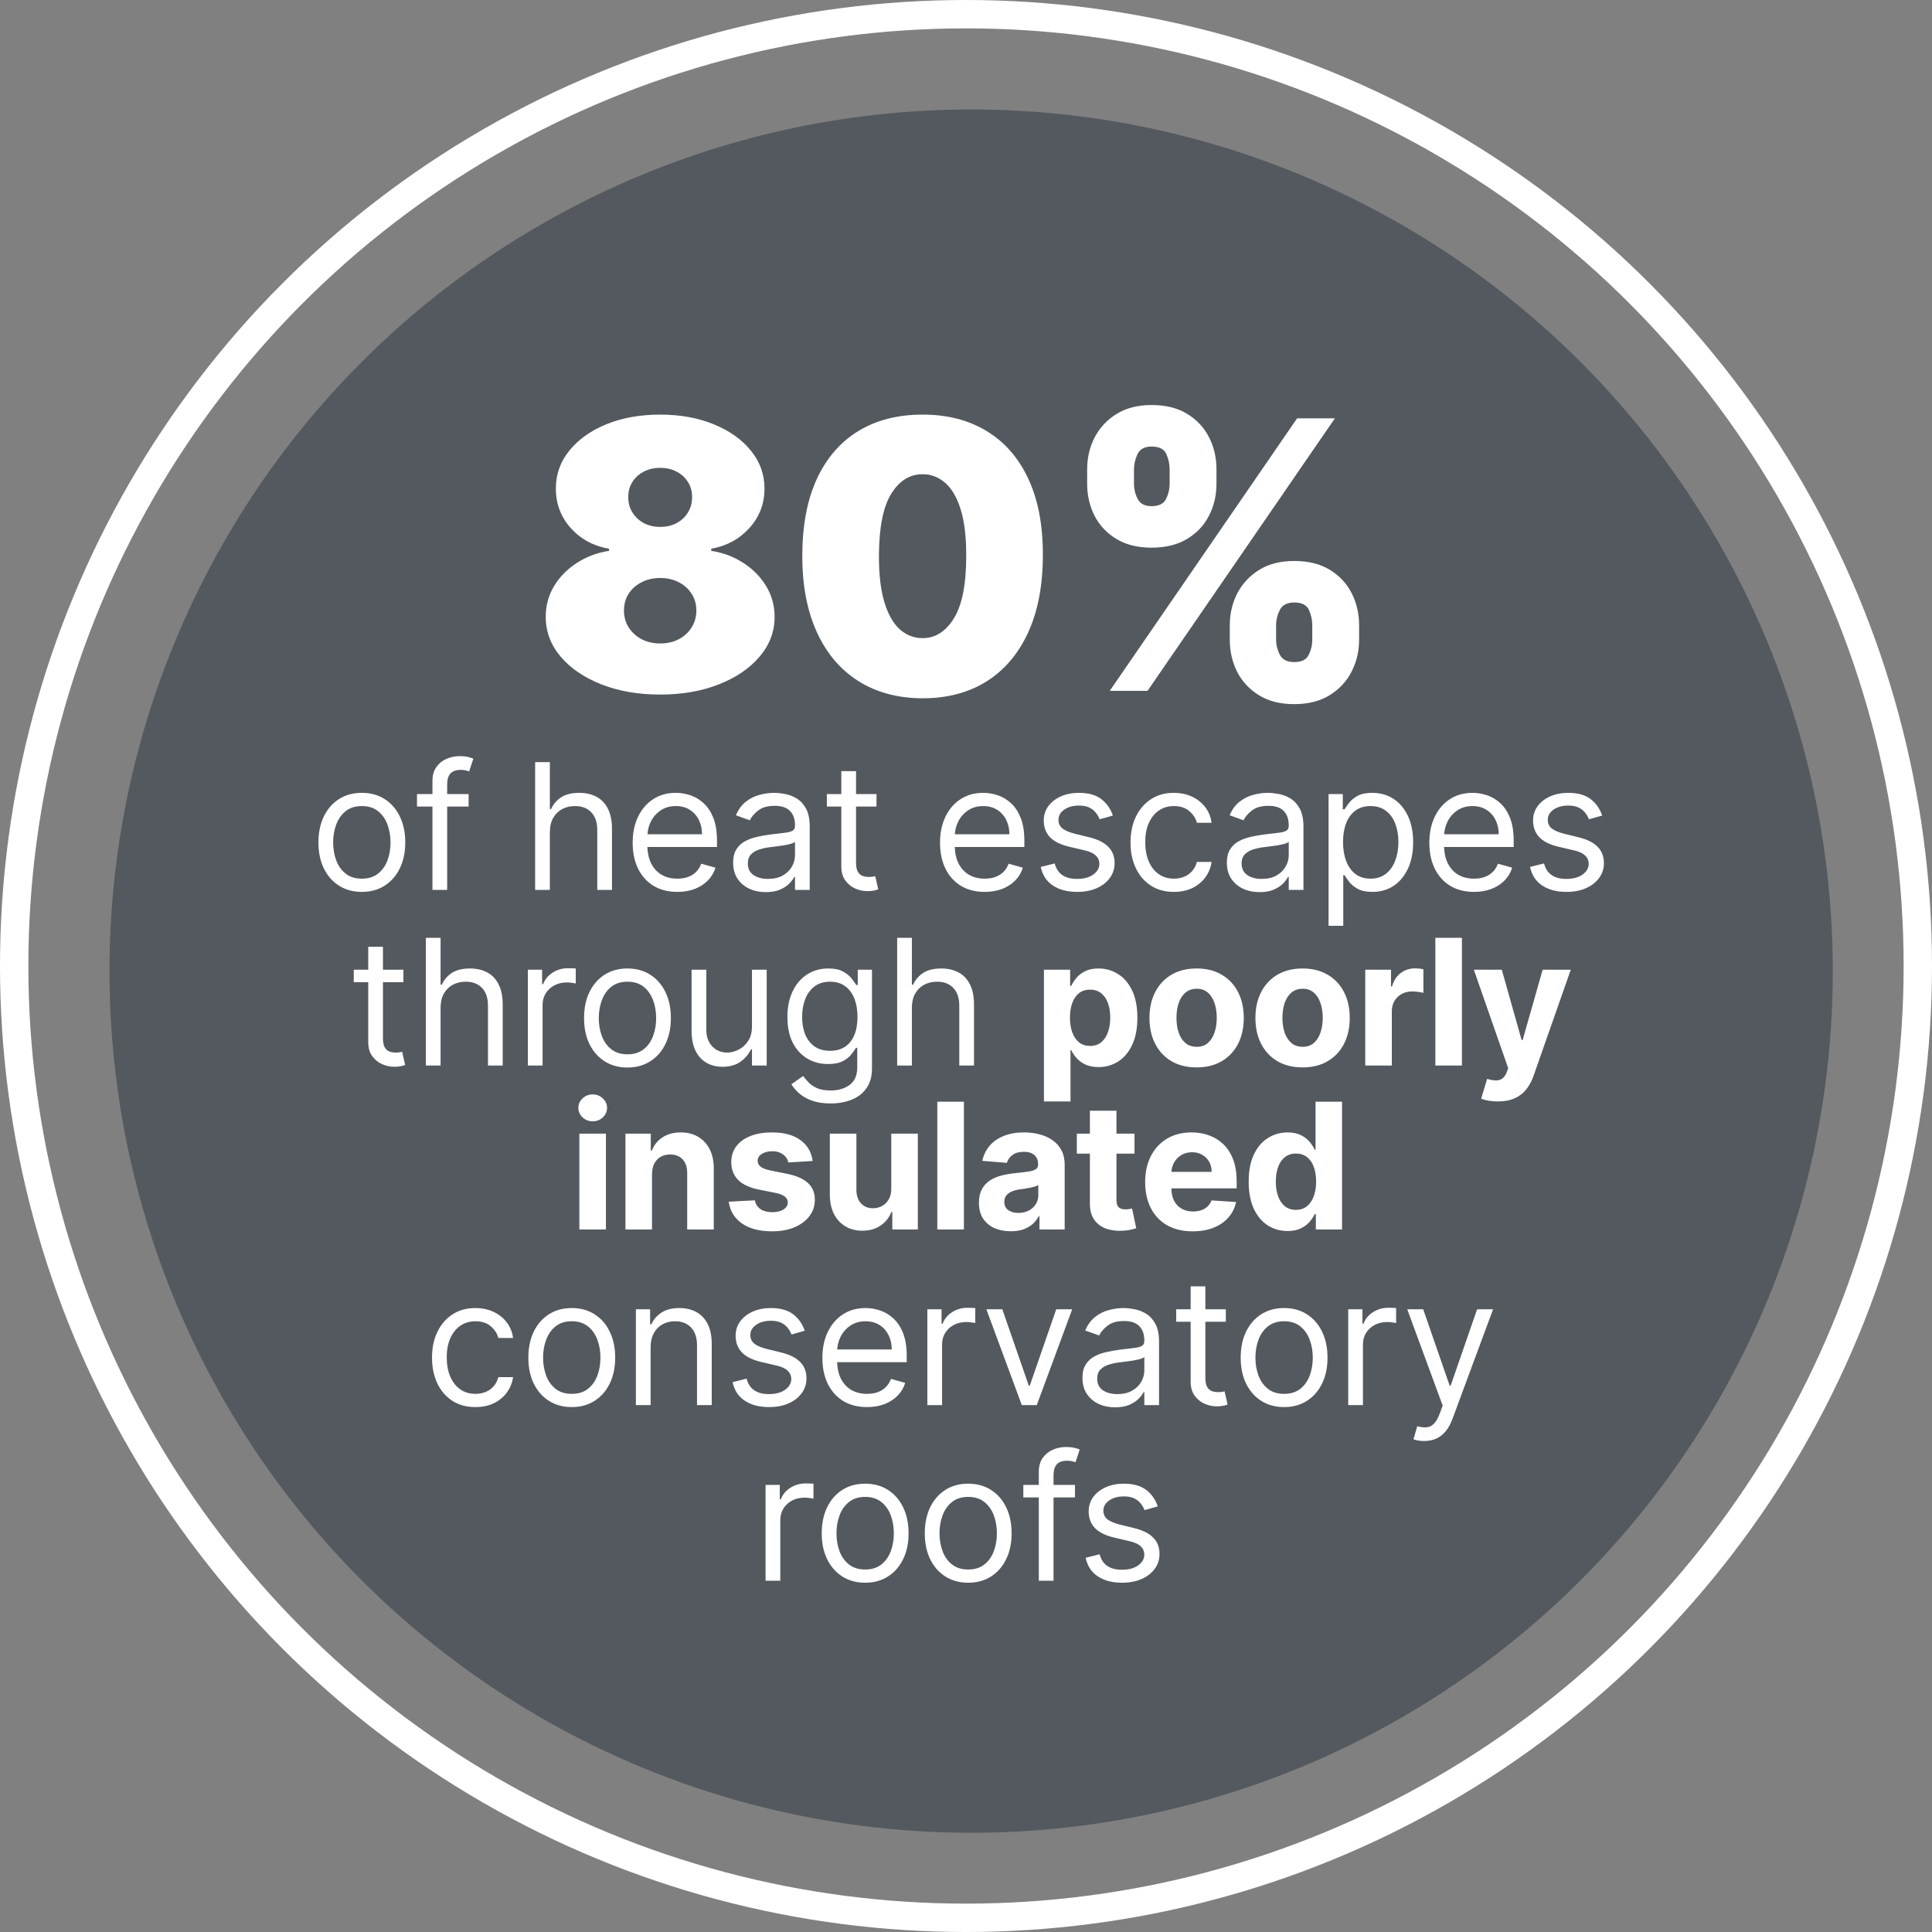
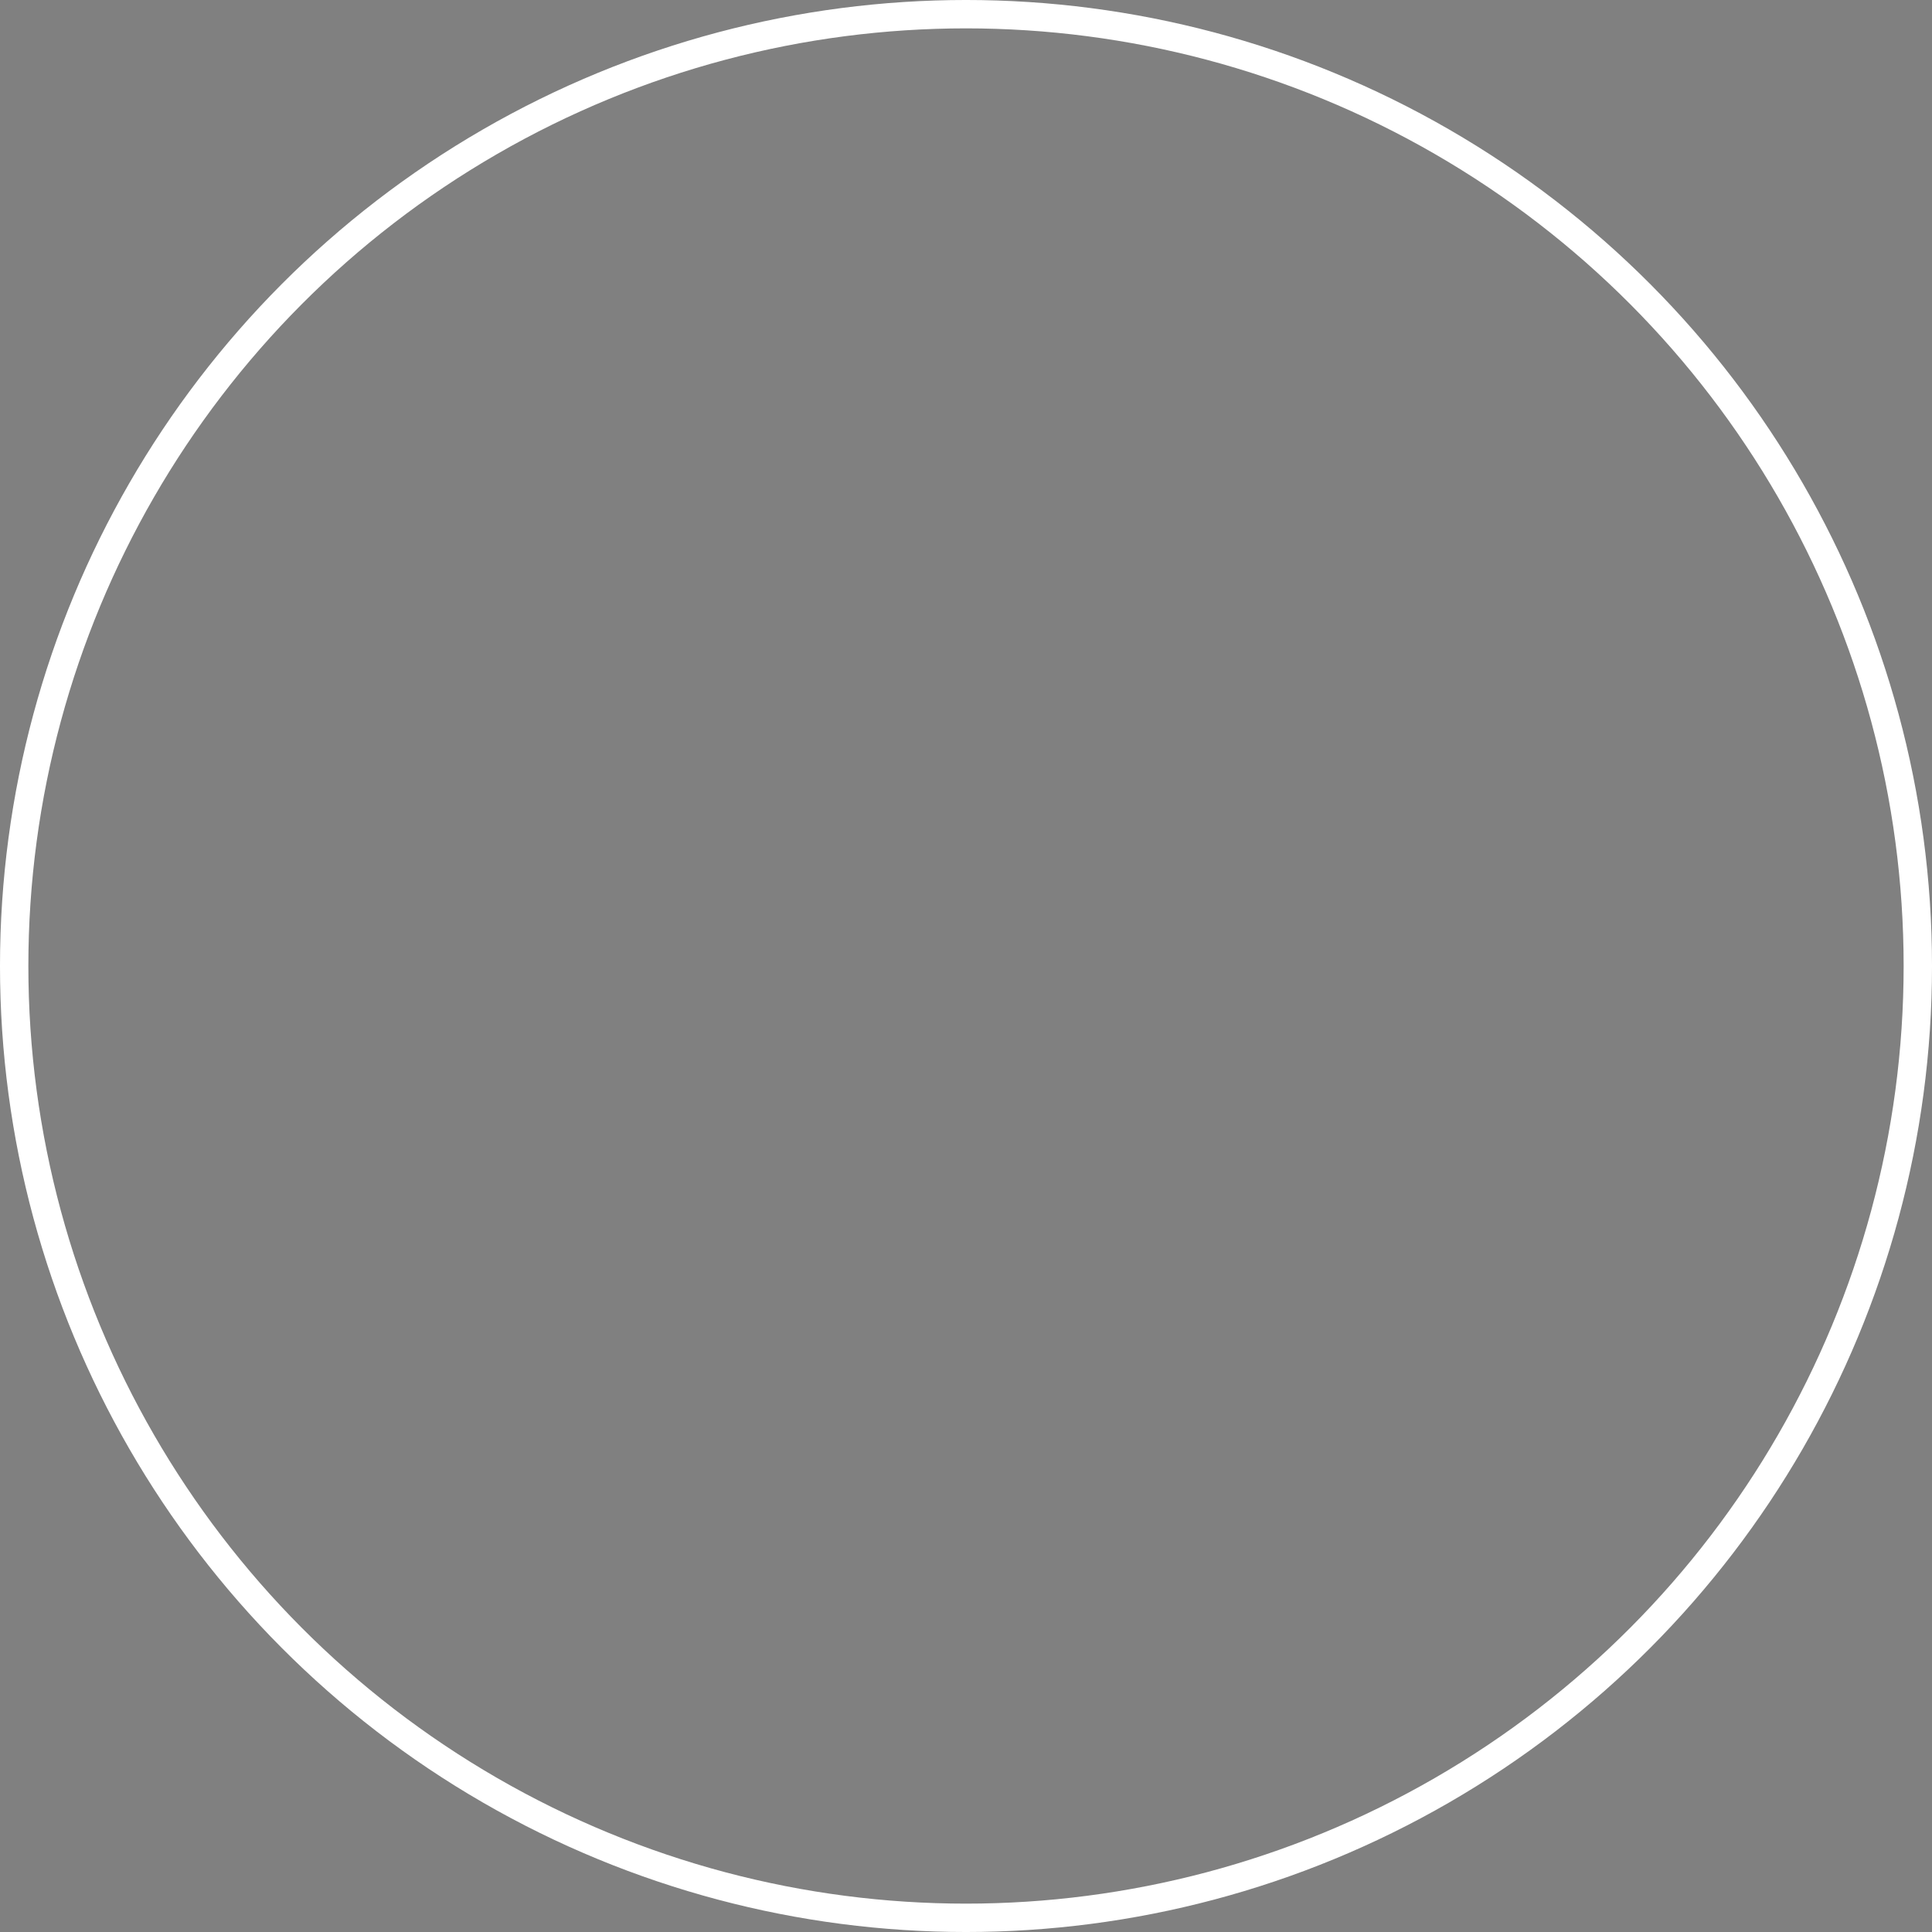
<svg xmlns="http://www.w3.org/2000/svg" width="165" height="165" viewBox="0 0 165 165" fill="none">
  <rect x="0" y="0" width="165" height="165" fill="#808080" stroke="none" />
-   <circle cx="82.939" cy="82.938" r="73.589" fill="#54595F" />
  <circle cx="82.5" cy="82.5" r="81.289" stroke="white" stroke-width="2.423" />
-   <path d="M30.903 76.171C30.164 76.171 29.516 75.995 28.958 75.643C28.404 75.291 27.971 74.8 27.659 74.168C27.35 73.535 27.195 72.797 27.195 71.952C27.195 71.099 27.35 70.356 27.659 69.72C27.971 69.084 28.404 68.591 28.958 68.239C29.516 67.887 30.164 67.712 30.903 67.712C31.641 67.712 32.288 67.887 32.842 68.239C33.399 68.591 33.832 69.084 34.141 69.72C34.454 70.356 34.61 71.099 34.61 71.952C34.61 72.797 34.454 73.535 34.141 74.168C33.832 74.8 33.399 75.291 32.842 75.643C32.288 75.995 31.641 76.171 30.903 76.171ZM30.903 75.041C31.464 75.041 31.925 74.897 32.288 74.61C32.65 74.322 32.918 73.944 33.092 73.475C33.266 73.006 33.353 72.499 33.353 71.952C33.353 71.405 33.266 70.895 33.092 70.423C32.918 69.951 32.65 69.569 32.288 69.278C31.925 68.987 31.464 68.841 30.903 68.841C30.342 68.841 29.88 68.987 29.518 69.278C29.155 69.569 28.887 69.951 28.713 70.423C28.539 70.895 28.452 71.405 28.452 71.952C28.452 72.499 28.539 73.006 28.713 73.475C28.887 73.944 29.155 74.322 29.518 74.61C29.88 74.897 30.342 75.041 30.903 75.041ZM40.023 67.818V68.883H35.612V67.818H40.023ZM36.933 76V66.689C36.933 66.22 37.043 65.829 37.263 65.517C37.483 65.204 37.769 64.97 38.121 64.814C38.472 64.658 38.843 64.579 39.234 64.579C39.543 64.579 39.795 64.604 39.99 64.654C40.186 64.704 40.331 64.75 40.427 64.793L40.065 65.879C40.001 65.858 39.912 65.831 39.799 65.799C39.689 65.767 39.543 65.751 39.362 65.751C38.947 65.751 38.646 65.856 38.462 66.066C38.281 66.275 38.19 66.582 38.19 66.987V76H36.933ZM46.96 71.078V76H45.703V65.091H46.96V69.097H47.067C47.258 68.674 47.546 68.338 47.93 68.09C48.317 67.838 48.832 67.712 49.474 67.712C50.032 67.712 50.52 67.823 50.939 68.047C51.358 68.267 51.683 68.606 51.914 69.065C52.148 69.519 52.266 70.098 52.266 70.801V76H51.008V70.886C51.008 70.237 50.84 69.734 50.502 69.379C50.169 69.02 49.705 68.841 49.112 68.841C48.7 68.841 48.331 68.928 48.004 69.102C47.681 69.276 47.425 69.53 47.237 69.864C47.052 70.197 46.96 70.602 46.96 71.078ZM57.846 76.171C57.057 76.171 56.377 75.996 55.806 75.648C55.237 75.297 54.799 74.807 54.49 74.178C54.184 73.546 54.032 72.811 54.032 71.973C54.032 71.135 54.184 70.396 54.49 69.757C54.799 69.114 55.228 68.614 55.779 68.255C56.333 67.893 56.979 67.712 57.718 67.712C58.144 67.712 58.565 67.783 58.98 67.925C59.396 68.067 59.774 68.298 60.115 68.617C60.456 68.933 60.727 69.352 60.93 69.874C61.132 70.396 61.233 71.039 61.233 71.803V72.335H54.927V71.249H59.955C59.955 70.787 59.863 70.375 59.678 70.013C59.497 69.651 59.238 69.365 58.9 69.155C58.567 68.946 58.172 68.841 57.718 68.841C57.217 68.841 56.784 68.965 56.418 69.214C56.056 69.459 55.777 69.778 55.582 70.173C55.387 70.567 55.289 70.989 55.289 71.44V72.165C55.289 72.783 55.395 73.306 55.608 73.736C55.825 74.162 56.125 74.487 56.509 74.711C56.892 74.931 57.338 75.041 57.846 75.041C58.176 75.041 58.474 74.995 58.741 74.903C59.011 74.807 59.243 74.665 59.438 74.477C59.634 74.285 59.785 74.047 59.891 73.763L61.106 74.104C60.978 74.516 60.763 74.878 60.461 75.19C60.159 75.499 59.786 75.741 59.343 75.915C58.899 76.085 58.4 76.171 57.846 76.171ZM65.403 76.192C64.885 76.192 64.415 76.094 63.992 75.899C63.569 75.7 63.234 75.414 62.985 75.041C62.737 74.665 62.612 74.21 62.612 73.678C62.612 73.209 62.705 72.829 62.889 72.538C63.074 72.243 63.321 72.012 63.63 71.845C63.939 71.678 64.279 71.554 64.652 71.472C65.029 71.387 65.407 71.32 65.787 71.27C66.284 71.206 66.687 71.158 66.996 71.126C67.309 71.091 67.536 71.032 67.678 70.95C67.824 70.869 67.896 70.727 67.896 70.524V70.481C67.896 69.956 67.752 69.548 67.465 69.256C67.181 68.965 66.749 68.82 66.171 68.82C65.57 68.82 65.1 68.951 64.759 69.214C64.418 69.477 64.178 69.757 64.04 70.055L62.847 69.629C63.06 69.132 63.344 68.745 63.699 68.468C64.058 68.188 64.448 67.992 64.871 67.882C65.297 67.769 65.716 67.712 66.128 67.712C66.391 67.712 66.692 67.744 67.033 67.808C67.378 67.868 67.71 67.994 68.029 68.186C68.353 68.377 68.621 68.667 68.834 69.054C69.047 69.441 69.153 69.96 69.153 70.609V76H67.896V74.892H67.832C67.747 75.07 67.605 75.26 67.406 75.462C67.207 75.664 66.943 75.837 66.613 75.979C66.282 76.121 65.879 76.192 65.403 76.192ZM65.595 75.062C66.092 75.062 66.511 74.965 66.852 74.769C67.197 74.574 67.456 74.322 67.63 74.013C67.808 73.704 67.896 73.379 67.896 73.038V71.888C67.843 71.952 67.726 72.01 67.545 72.064C67.367 72.113 67.161 72.158 66.927 72.197C66.696 72.232 66.471 72.264 66.25 72.293C66.034 72.317 65.858 72.339 65.723 72.356C65.396 72.399 65.091 72.468 64.807 72.564C64.526 72.657 64.299 72.797 64.125 72.985C63.955 73.17 63.869 73.422 63.869 73.742C63.869 74.178 64.031 74.508 64.354 74.732C64.681 74.952 65.094 75.062 65.595 75.062ZM74.856 67.818V68.883H70.616V67.818H74.856ZM71.852 65.858H73.109V73.656C73.109 74.011 73.16 74.278 73.263 74.455C73.37 74.629 73.505 74.746 73.668 74.807C73.835 74.864 74.011 74.892 74.196 74.892C74.334 74.892 74.448 74.885 74.537 74.871C74.625 74.853 74.696 74.839 74.75 74.828L75.005 75.957C74.92 75.989 74.801 76.021 74.648 76.053C74.496 76.089 74.302 76.106 74.068 76.106C73.713 76.106 73.365 76.03 73.024 75.877C72.686 75.725 72.406 75.492 72.182 75.18C71.962 74.867 71.852 74.473 71.852 73.997V65.858ZM84.096 76.171C83.308 76.171 82.628 75.996 82.056 75.648C81.488 75.297 81.049 74.807 80.74 74.178C80.435 73.546 80.282 72.811 80.282 71.973C80.282 71.135 80.435 70.396 80.74 69.757C81.049 69.114 81.479 68.614 82.029 68.255C82.584 67.893 83.23 67.712 83.969 67.712C84.395 67.712 84.815 67.783 85.231 67.925C85.646 68.067 86.025 68.298 86.365 68.617C86.706 68.933 86.978 69.352 87.18 69.874C87.383 70.396 87.484 71.039 87.484 71.803V72.335H81.177V71.249H86.206C86.206 70.787 86.113 70.375 85.929 70.013C85.748 69.651 85.488 69.365 85.151 69.155C84.817 68.946 84.423 68.841 83.969 68.841C83.468 68.841 83.034 68.965 82.669 69.214C82.306 69.459 82.028 69.778 81.832 70.173C81.637 70.567 81.54 70.989 81.54 71.44V72.165C81.54 72.783 81.646 73.306 81.859 73.736C82.076 74.162 82.376 74.487 82.759 74.711C83.143 74.931 83.588 75.041 84.096 75.041C84.427 75.041 84.725 74.995 84.991 74.903C85.261 74.807 85.494 74.665 85.689 74.477C85.884 74.285 86.035 74.047 86.142 73.763L87.356 74.104C87.228 74.516 87.014 74.878 86.712 75.19C86.41 75.499 86.037 75.741 85.593 75.915C85.149 76.085 84.65 76.171 84.096 76.171ZM95.042 69.651L93.913 69.97C93.841 69.782 93.737 69.599 93.598 69.421C93.463 69.24 93.279 69.091 93.044 68.974C92.81 68.857 92.51 68.798 92.144 68.798C91.643 68.798 91.226 68.914 90.892 69.144C90.562 69.372 90.397 69.661 90.397 70.013C90.397 70.325 90.511 70.572 90.738 70.753C90.965 70.934 91.32 71.085 91.803 71.206L93.018 71.504C93.749 71.682 94.294 71.954 94.653 72.319C95.012 72.681 95.191 73.148 95.191 73.72C95.191 74.189 95.056 74.608 94.786 74.977C94.52 75.347 94.147 75.638 93.668 75.851C93.188 76.064 92.631 76.171 91.995 76.171C91.16 76.171 90.47 75.989 89.923 75.627C89.376 75.265 89.03 74.736 88.884 74.04L90.077 73.742C90.191 74.182 90.406 74.512 90.722 74.732C91.041 74.952 91.459 75.062 91.974 75.062C92.56 75.062 93.025 74.938 93.369 74.69C93.717 74.438 93.891 74.136 93.891 73.784C93.891 73.5 93.792 73.262 93.593 73.07C93.394 72.875 93.089 72.729 92.677 72.633L91.313 72.314C90.564 72.136 90.013 71.861 89.662 71.488C89.314 71.112 89.14 70.641 89.14 70.077C89.14 69.615 89.269 69.207 89.529 68.852C89.791 68.496 90.148 68.218 90.599 68.015C91.054 67.813 91.569 67.712 92.144 67.712C92.954 67.712 93.589 67.889 94.051 68.244C94.516 68.599 94.847 69.068 95.042 69.651ZM100.257 76.171C99.49 76.171 98.83 75.989 98.276 75.627C97.722 75.265 97.296 74.766 96.997 74.13C96.699 73.495 96.55 72.769 96.55 71.952C96.55 71.121 96.703 70.387 97.008 69.752C97.317 69.113 97.746 68.614 98.297 68.255C98.851 67.893 99.497 67.712 100.236 67.712C100.811 67.712 101.33 67.818 101.791 68.031C102.253 68.244 102.631 68.543 102.926 68.926C103.221 69.31 103.403 69.757 103.474 70.269H102.217C102.121 69.896 101.908 69.565 101.578 69.278C101.251 68.987 100.811 68.841 100.257 68.841C99.767 68.841 99.337 68.969 98.968 69.224C98.602 69.477 98.317 69.834 98.111 70.295C97.908 70.753 97.807 71.291 97.807 71.909C97.807 72.541 97.906 73.092 98.105 73.56C98.308 74.029 98.592 74.393 98.957 74.652C99.327 74.912 99.76 75.041 100.257 75.041C100.584 75.041 100.88 74.984 101.147 74.871C101.413 74.757 101.639 74.594 101.823 74.381C102.008 74.168 102.139 73.912 102.217 73.614H103.474C103.403 74.097 103.228 74.532 102.947 74.919C102.67 75.302 102.303 75.608 101.845 75.835C101.39 76.059 100.861 76.171 100.257 76.171ZM107.57 76.192C107.051 76.192 106.581 76.094 106.158 75.899C105.736 75.7 105.4 75.414 105.152 75.041C104.903 74.665 104.779 74.21 104.779 73.678C104.779 73.209 104.871 72.829 105.056 72.538C105.24 72.243 105.487 72.012 105.796 71.845C106.105 71.678 106.446 71.554 106.819 71.472C107.195 71.387 107.573 71.32 107.953 71.27C108.451 71.206 108.854 71.158 109.163 71.126C109.475 71.091 109.702 71.032 109.844 70.95C109.99 70.869 110.063 70.727 110.063 70.524V70.481C110.063 69.956 109.919 69.548 109.631 69.256C109.347 68.965 108.916 68.82 108.337 68.82C107.737 68.82 107.266 68.951 106.925 69.214C106.584 69.477 106.345 69.757 106.206 70.055L105.013 69.629C105.226 69.132 105.51 68.745 105.865 68.468C106.224 68.188 106.615 67.992 107.037 67.882C107.463 67.769 107.882 67.712 108.294 67.712C108.557 67.712 108.859 67.744 109.2 67.808C109.544 67.868 109.876 67.994 110.196 68.186C110.519 68.377 110.787 68.667 111 69.054C111.213 69.441 111.32 69.96 111.32 70.609V76H110.063V74.892H109.999C109.914 75.07 109.772 75.26 109.573 75.462C109.374 75.664 109.109 75.837 108.779 75.979C108.449 76.121 108.046 76.192 107.57 76.192ZM107.762 75.062C108.259 75.062 108.678 74.965 109.019 74.769C109.363 74.574 109.622 74.322 109.796 74.013C109.974 73.704 110.063 73.379 110.063 73.038V71.888C110.009 71.952 109.892 72.01 109.711 72.064C109.534 72.113 109.328 72.158 109.093 72.197C108.862 72.232 108.637 72.264 108.417 72.293C108.2 72.317 108.024 72.339 107.889 72.356C107.563 72.399 107.257 72.468 106.973 72.564C106.693 72.657 106.465 72.797 106.291 72.985C106.121 73.17 106.036 73.422 106.036 73.742C106.036 74.178 106.197 74.508 106.52 74.732C106.847 74.952 107.261 75.062 107.762 75.062ZM113.464 79.068V67.818H114.679V69.118H114.828C114.92 68.976 115.048 68.795 115.211 68.575C115.378 68.351 115.616 68.152 115.925 67.978C116.238 67.8 116.66 67.712 117.193 67.712C117.882 67.712 118.489 67.884 119.015 68.228C119.54 68.573 119.95 69.061 120.245 69.693C120.54 70.325 120.687 71.071 120.687 71.93C120.687 72.797 120.54 73.548 120.245 74.184C119.95 74.816 119.542 75.306 119.02 75.654C118.498 75.998 117.896 76.171 117.214 76.171C116.689 76.171 116.268 76.084 115.952 75.909C115.636 75.732 115.393 75.531 115.222 75.308C115.052 75.08 114.92 74.892 114.828 74.743H114.721V79.068H113.464ZM114.7 71.909C114.7 72.527 114.791 73.072 114.972 73.544C115.153 74.013 115.417 74.381 115.765 74.647C116.113 74.91 116.54 75.041 117.044 75.041C117.569 75.041 118.008 74.903 118.36 74.626C118.715 74.345 118.981 73.969 119.159 73.496C119.34 73.021 119.43 72.492 119.43 71.909C119.43 71.334 119.341 70.815 119.164 70.354C118.99 69.888 118.725 69.521 118.37 69.251C118.019 68.978 117.577 68.841 117.044 68.841C116.533 68.841 116.103 68.971 115.755 69.23C115.407 69.485 115.144 69.844 114.966 70.306C114.789 70.764 114.7 71.298 114.7 71.909ZM125.885 76.171C125.097 76.171 124.417 75.996 123.845 75.648C123.277 75.297 122.838 74.807 122.53 74.178C122.224 73.546 122.071 72.811 122.071 71.973C122.071 71.135 122.224 70.396 122.53 69.757C122.838 69.114 123.268 68.614 123.819 68.255C124.373 67.893 125.019 67.712 125.758 67.712C126.184 67.712 126.604 67.783 127.02 67.925C127.435 68.067 127.814 68.298 128.155 68.617C128.495 68.933 128.767 69.352 128.97 69.874C129.172 70.396 129.273 71.039 129.273 71.803V72.335H122.966V71.249H127.995C127.995 70.787 127.902 70.375 127.718 70.013C127.537 69.651 127.277 69.365 126.94 69.155C126.606 68.946 126.212 68.841 125.758 68.841C125.257 68.841 124.824 68.965 124.458 69.214C124.096 69.459 123.817 69.778 123.622 70.173C123.426 70.567 123.329 70.989 123.329 71.44V72.165C123.329 72.783 123.435 73.306 123.648 73.736C123.865 74.162 124.165 74.487 124.548 74.711C124.932 74.931 125.378 75.041 125.885 75.041C126.216 75.041 126.514 74.995 126.78 74.903C127.05 74.807 127.283 74.665 127.478 74.477C127.673 74.285 127.824 74.047 127.931 73.763L129.145 74.104C129.017 74.516 128.803 74.878 128.501 75.19C128.199 75.499 127.826 75.741 127.382 75.915C126.938 76.085 126.439 76.171 125.885 76.171ZM136.831 69.651L135.702 69.97C135.631 69.782 135.526 69.599 135.387 69.421C135.252 69.24 135.068 69.091 134.833 68.974C134.599 68.857 134.299 68.798 133.933 68.798C133.432 68.798 133.015 68.914 132.681 69.144C132.351 69.372 132.186 69.661 132.186 70.013C132.186 70.325 132.3 70.572 132.527 70.753C132.754 70.934 133.109 71.085 133.592 71.206L134.807 71.504C135.538 71.682 136.083 71.954 136.442 72.319C136.801 72.681 136.98 73.148 136.98 73.72C136.98 74.189 136.845 74.608 136.575 74.977C136.309 75.347 135.936 75.638 135.457 75.851C134.977 76.064 134.42 76.171 133.784 76.171C132.949 76.171 132.259 75.989 131.712 75.627C131.165 75.265 130.819 74.736 130.673 74.04L131.866 73.742C131.98 74.182 132.195 74.512 132.511 74.732C132.831 74.952 133.248 75.062 133.763 75.062C134.349 75.062 134.814 74.938 135.158 74.69C135.506 74.438 135.68 74.136 135.68 73.784C135.68 73.5 135.581 73.262 135.382 73.07C135.183 72.875 134.878 72.729 134.466 72.633L133.102 72.314C132.353 72.136 131.802 71.861 131.451 71.488C131.103 71.112 130.929 70.641 130.929 70.077C130.929 69.615 131.059 69.207 131.318 68.852C131.581 68.496 131.937 68.218 132.388 68.015C132.843 67.813 133.358 67.712 133.933 67.712C134.743 67.712 135.378 67.889 135.84 68.244C136.305 68.599 136.636 69.068 136.831 69.651ZM34.453 82.818V83.883H30.213V82.818H34.453ZM31.449 80.858H32.706V88.656C32.706 89.011 32.758 89.278 32.861 89.455C32.967 89.629 33.102 89.746 33.265 89.807C33.432 89.864 33.608 89.892 33.793 89.892C33.931 89.892 34.045 89.885 34.133 89.871C34.222 89.853 34.293 89.839 34.347 89.828L34.602 90.957C34.517 90.989 34.398 91.021 34.245 91.053C34.093 91.089 33.899 91.106 33.665 91.106C33.31 91.106 32.962 91.03 32.621 90.877C32.283 90.725 32.003 90.492 31.779 90.18C31.559 89.867 31.449 89.473 31.449 88.997V80.858ZM37.627 86.078V91H36.37V80.091H37.627V84.097H37.733C37.925 83.674 38.213 83.338 38.596 83.09C38.983 82.838 39.498 82.712 40.141 82.712C40.699 82.712 41.187 82.823 41.606 83.047C42.025 83.267 42.35 83.606 42.581 84.065C42.815 84.519 42.932 85.098 42.932 85.801V91H41.675V85.886C41.675 85.237 41.507 84.734 41.169 84.379C40.836 84.02 40.372 83.841 39.779 83.841C39.367 83.841 38.998 83.928 38.671 84.102C38.348 84.276 38.092 84.53 37.904 84.864C37.719 85.197 37.627 85.602 37.627 86.078ZM45.082 91V82.818H46.297V84.054H46.382C46.531 83.649 46.801 83.321 47.192 83.069C47.582 82.816 48.023 82.69 48.513 82.69C48.605 82.69 48.72 82.692 48.859 82.696C48.997 82.699 49.102 82.704 49.173 82.712V83.99C49.13 83.979 49.033 83.963 48.88 83.942C48.731 83.917 48.573 83.905 48.406 83.905C48.008 83.905 47.653 83.988 47.341 84.155C47.032 84.319 46.787 84.546 46.606 84.837C46.428 85.125 46.339 85.453 46.339 85.822V91H45.082ZM53.588 91.171C52.849 91.171 52.201 90.995 51.644 90.643C51.09 90.291 50.657 89.8 50.344 89.168C50.035 88.535 49.881 87.797 49.881 86.952C49.881 86.099 50.035 85.356 50.344 84.72C50.657 84.084 51.09 83.591 51.644 83.239C52.201 82.887 52.849 82.712 53.588 82.712C54.327 82.712 54.973 82.887 55.527 83.239C56.085 83.591 56.518 84.084 56.827 84.72C57.139 85.356 57.295 86.099 57.295 86.952C57.295 87.797 57.139 88.535 56.827 89.168C56.518 89.8 56.085 90.291 55.527 90.643C54.973 90.995 54.327 91.171 53.588 91.171ZM53.588 90.041C54.149 90.041 54.611 89.897 54.973 89.61C55.335 89.322 55.603 88.944 55.777 88.475C55.951 88.006 56.038 87.499 56.038 86.952C56.038 86.405 55.951 85.895 55.777 85.423C55.603 84.951 55.335 84.569 54.973 84.278C54.611 83.987 54.149 83.841 53.588 83.841C53.027 83.841 52.565 83.987 52.203 84.278C51.841 84.569 51.573 84.951 51.399 85.423C51.225 85.895 51.138 86.405 51.138 86.952C51.138 87.499 51.225 88.006 51.399 88.475C51.573 88.944 51.841 89.322 52.203 89.61C52.565 89.897 53.027 90.041 53.588 90.041ZM64.221 87.655V82.818H65.478V91H64.221V89.615H64.135C63.944 90.031 63.645 90.384 63.241 90.675C62.836 90.963 62.324 91.106 61.706 91.106C61.195 91.106 60.741 90.995 60.343 90.771C59.945 90.544 59.633 90.203 59.405 89.748C59.178 89.29 59.064 88.713 59.064 88.017V82.818H60.322V87.932C60.322 88.528 60.488 89.004 60.822 89.359C61.16 89.715 61.589 89.892 62.111 89.892C62.424 89.892 62.742 89.812 63.065 89.652C63.392 89.493 63.665 89.248 63.885 88.917C64.109 88.587 64.221 88.166 64.221 87.655ZM70.933 94.239C70.326 94.239 69.804 94.16 69.367 94.004C68.93 93.852 68.566 93.649 68.275 93.397C67.987 93.148 67.758 92.882 67.588 92.598L68.589 91.895C68.703 92.044 68.847 92.215 69.02 92.406C69.195 92.602 69.433 92.77 69.734 92.912C70.04 93.058 70.439 93.131 70.933 93.131C71.593 93.131 72.138 92.971 72.568 92.651C72.998 92.332 73.213 91.831 73.213 91.149V89.487H73.106C73.014 89.636 72.882 89.821 72.712 90.041C72.545 90.258 72.304 90.451 71.987 90.622C71.675 90.789 71.252 90.872 70.72 90.872C70.059 90.872 69.466 90.716 68.941 90.403C68.419 90.091 68.005 89.636 67.7 89.04C67.398 88.443 67.247 87.719 67.247 86.867C67.247 86.028 67.394 85.299 67.689 84.677C67.984 84.052 68.394 83.569 68.919 83.228C69.445 82.884 70.052 82.712 70.741 82.712C71.274 82.712 71.696 82.8 72.009 82.978C72.325 83.152 72.566 83.351 72.733 83.575C72.904 83.795 73.035 83.976 73.127 84.118H73.255V82.818H74.47V91.234C74.47 91.938 74.31 92.509 73.99 92.95C73.674 93.394 73.248 93.718 72.712 93.924C72.179 94.134 71.586 94.239 70.933 94.239ZM70.89 89.743C71.394 89.743 71.821 89.627 72.169 89.397C72.517 89.166 72.781 88.834 72.962 88.401C73.143 87.967 73.234 87.449 73.234 86.845C73.234 86.256 73.145 85.735 72.968 85.284C72.79 84.834 72.527 84.48 72.179 84.224C71.831 83.969 71.402 83.841 70.89 83.841C70.358 83.841 69.914 83.976 69.558 84.246C69.207 84.516 68.942 84.878 68.765 85.332C68.591 85.787 68.504 86.291 68.504 86.845C68.504 87.413 68.593 87.916 68.77 88.353C68.951 88.786 69.218 89.127 69.569 89.375C69.924 89.62 70.365 89.743 70.89 89.743ZM77.878 86.078V91H76.621V80.091H77.878V84.097H77.984C78.176 83.674 78.464 83.338 78.847 83.09C79.234 82.838 79.749 82.712 80.392 82.712C80.95 82.712 81.438 82.823 81.857 83.047C82.276 83.267 82.601 83.606 82.832 84.065C83.066 84.519 83.183 85.098 83.183 85.801V91H81.926V85.886C81.926 85.237 81.758 84.734 81.42 84.379C81.086 84.02 80.623 83.841 80.03 83.841C79.618 83.841 79.249 83.928 78.922 84.102C78.599 84.276 78.343 84.53 78.155 84.864C77.97 85.197 77.878 85.602 77.878 86.078ZM89.157 94.068V82.818H91.394V84.192H91.495C91.595 83.972 91.739 83.749 91.927 83.521C92.119 83.29 92.367 83.099 92.672 82.946C92.981 82.79 93.365 82.712 93.823 82.712C94.42 82.712 94.97 82.868 95.474 83.18C95.979 83.489 96.382 83.956 96.683 84.581C96.985 85.203 97.136 85.982 97.136 86.92C97.136 87.832 96.989 88.603 96.694 89.231C96.403 89.856 96.005 90.331 95.501 90.654C95 90.973 94.439 91.133 93.818 91.133C93.377 91.133 93.003 91.06 92.694 90.915C92.388 90.769 92.138 90.586 91.943 90.366C91.748 90.142 91.598 89.917 91.495 89.69H91.426V94.068H89.157ZM91.378 86.909C91.378 87.396 91.446 87.82 91.581 88.182C91.716 88.544 91.911 88.827 92.166 89.029C92.422 89.228 92.733 89.327 93.099 89.327C93.468 89.327 93.781 89.226 94.036 89.024C94.292 88.818 94.485 88.534 94.617 88.171C94.752 87.806 94.819 87.385 94.819 86.909C94.819 86.437 94.754 86.021 94.622 85.663C94.491 85.304 94.297 85.023 94.041 84.821C93.786 84.619 93.472 84.517 93.099 84.517C92.729 84.517 92.417 84.615 92.161 84.81C91.909 85.006 91.716 85.283 91.581 85.641C91.446 86 91.378 86.423 91.378 86.909ZM102.196 91.16C101.368 91.16 100.653 90.984 100.049 90.632C99.449 90.277 98.986 89.784 98.659 89.152C98.332 88.516 98.169 87.779 98.169 86.941C98.169 86.096 98.332 85.357 98.659 84.725C98.986 84.09 99.449 83.596 100.049 83.244C100.653 82.889 101.368 82.712 102.196 82.712C103.023 82.712 103.737 82.889 104.337 83.244C104.941 83.596 105.406 84.09 105.733 84.725C106.059 85.357 106.223 86.096 106.223 86.941C106.223 87.779 106.059 88.516 105.733 89.152C105.406 89.784 104.941 90.277 104.337 90.632C103.737 90.984 103.023 91.16 102.196 91.16ZM102.206 89.402C102.583 89.402 102.897 89.296 103.149 89.082C103.401 88.866 103.591 88.571 103.719 88.198C103.851 87.825 103.916 87.401 103.916 86.925C103.916 86.449 103.851 86.025 103.719 85.652C103.591 85.279 103.401 84.984 103.149 84.768C102.897 84.551 102.583 84.443 102.206 84.443C101.827 84.443 101.507 84.551 101.248 84.768C100.992 84.984 100.798 85.279 100.667 85.652C100.539 86.025 100.475 86.449 100.475 86.925C100.475 87.401 100.539 87.825 100.667 88.198C100.798 88.571 100.992 88.866 101.248 89.082C101.507 89.296 101.827 89.402 102.206 89.402ZM111.245 91.16C110.418 91.16 109.702 90.984 109.098 90.632C108.498 90.277 108.035 89.784 107.708 89.152C107.381 88.516 107.218 87.779 107.218 86.941C107.218 86.096 107.381 85.357 107.708 84.725C108.035 84.09 108.498 83.596 109.098 83.244C109.702 82.889 110.418 82.712 111.245 82.712C112.072 82.712 112.786 82.889 113.386 83.244C113.99 83.596 114.455 84.09 114.782 84.725C115.109 85.357 115.272 86.096 115.272 86.941C115.272 87.779 115.109 88.516 114.782 89.152C114.455 89.784 113.99 90.277 113.386 90.632C112.786 90.984 112.072 91.16 111.245 91.16ZM111.256 89.402C111.632 89.402 111.946 89.296 112.199 89.082C112.451 88.866 112.641 88.571 112.768 88.198C112.9 87.825 112.966 87.401 112.966 86.925C112.966 86.449 112.9 86.025 112.768 85.652C112.641 85.279 112.451 84.984 112.199 84.768C111.946 84.551 111.632 84.443 111.256 84.443C110.876 84.443 110.556 84.551 110.297 84.768C110.041 84.984 109.848 85.279 109.716 85.652C109.588 86.025 109.525 86.449 109.525 86.925C109.525 87.401 109.588 87.825 109.716 88.198C109.848 88.571 110.041 88.866 110.297 89.082C110.556 89.296 110.876 89.402 111.256 89.402ZM116.598 91V82.818H118.797V84.246H118.883C119.032 83.738 119.282 83.354 119.634 83.095C119.985 82.832 120.39 82.701 120.848 82.701C120.962 82.701 121.084 82.708 121.216 82.722C121.347 82.737 121.463 82.756 121.562 82.781V84.794C121.455 84.762 121.308 84.734 121.12 84.709C120.932 84.684 120.759 84.672 120.603 84.672C120.269 84.672 119.971 84.745 119.708 84.89C119.449 85.032 119.243 85.231 119.09 85.487C118.941 85.743 118.867 86.037 118.867 86.371V91H116.598ZM124.854 80.091V91H122.585V80.091H124.854ZM127.923 94.068C127.635 94.068 127.366 94.045 127.113 93.999C126.865 93.956 126.659 93.901 126.496 93.834L127.007 92.14C127.273 92.222 127.513 92.266 127.726 92.273C127.943 92.28 128.129 92.231 128.285 92.124C128.445 92.017 128.575 91.836 128.674 91.581L128.807 91.234L125.872 82.818H128.259L129.953 88.827H130.038L131.748 82.818H134.15L130.97 91.884C130.817 92.325 130.61 92.708 130.347 93.035C130.087 93.365 129.759 93.619 129.361 93.796C128.964 93.978 128.484 94.068 127.923 94.068ZM49.479 105V96.818H51.748V105H49.479ZM50.619 95.763C50.282 95.763 49.992 95.652 49.751 95.428C49.513 95.201 49.394 94.929 49.394 94.613C49.394 94.3 49.513 94.032 49.751 93.809C49.992 93.581 50.282 93.468 50.619 93.468C50.956 93.468 51.244 93.581 51.482 93.809C51.723 94.032 51.844 94.3 51.844 94.613C51.844 94.929 51.723 95.201 51.482 95.428C51.244 95.652 50.956 95.763 50.619 95.763ZM55.685 100.27V105H53.416V96.818H55.578V98.262H55.674C55.855 97.786 56.159 97.409 56.585 97.132C57.011 96.852 57.528 96.712 58.135 96.712C58.703 96.712 59.199 96.836 59.621 97.085C60.044 97.333 60.373 97.688 60.607 98.15C60.841 98.608 60.959 99.155 60.959 99.79V105H58.689V100.195C58.693 99.695 58.565 99.304 58.306 99.023C58.047 98.739 57.69 98.597 57.235 98.597C56.93 98.597 56.66 98.663 56.425 98.794C56.195 98.926 56.014 99.118 55.882 99.37C55.754 99.618 55.689 99.918 55.685 100.27ZM69.404 99.151L67.327 99.279C67.291 99.102 67.215 98.942 67.098 98.8C66.981 98.654 66.826 98.539 66.635 98.454C66.446 98.365 66.221 98.32 65.958 98.32C65.606 98.32 65.31 98.395 65.069 98.544C64.827 98.69 64.706 98.885 64.706 99.13C64.706 99.325 64.784 99.49 64.941 99.625C65.097 99.76 65.365 99.869 65.745 99.95L67.226 100.249C68.021 100.412 68.614 100.675 69.005 101.037C69.396 101.399 69.591 101.875 69.591 102.464C69.591 103.001 69.433 103.471 69.117 103.876C68.804 104.281 68.375 104.597 67.828 104.824C67.284 105.048 66.658 105.16 65.947 105.16C64.864 105.16 64.001 104.934 63.359 104.483C62.719 104.029 62.345 103.411 62.235 102.63L64.467 102.512C64.534 102.843 64.697 103.095 64.957 103.269C65.216 103.439 65.548 103.525 65.953 103.525C66.35 103.525 66.67 103.448 66.912 103.295C67.157 103.139 67.281 102.939 67.284 102.694C67.281 102.488 67.194 102.319 67.023 102.188C66.853 102.053 66.59 101.95 66.235 101.879L64.818 101.596C64.019 101.436 63.424 101.159 63.034 100.765C62.647 100.371 62.453 99.869 62.453 99.258C62.453 98.732 62.595 98.279 62.879 97.9C63.167 97.519 63.57 97.227 64.088 97.021C64.61 96.815 65.221 96.712 65.921 96.712C66.954 96.712 67.767 96.93 68.36 97.367C68.957 97.804 69.305 98.398 69.404 99.151ZM76.117 101.516V96.818H78.386V105H76.207V103.514H76.122C75.937 103.993 75.63 104.379 75.2 104.67C74.774 104.961 74.254 105.107 73.64 105.107C73.093 105.107 72.612 104.982 72.196 104.734C71.781 104.485 71.456 104.132 71.221 103.674C70.99 103.216 70.873 102.667 70.87 102.028V96.818H73.139V101.623C73.142 102.106 73.272 102.488 73.528 102.768C73.784 103.049 74.126 103.189 74.556 103.189C74.829 103.189 75.085 103.127 75.323 103.002C75.561 102.875 75.753 102.686 75.898 102.438C76.047 102.189 76.12 101.882 76.117 101.516ZM82.32 94.091V105H80.051V94.091H82.32ZM86.321 105.154C85.799 105.154 85.334 105.064 84.925 104.883C84.517 104.698 84.194 104.426 83.956 104.068C83.721 103.706 83.604 103.255 83.604 102.715C83.604 102.26 83.688 101.879 83.855 101.57C84.022 101.261 84.249 101.012 84.536 100.824C84.824 100.636 85.151 100.494 85.516 100.398C85.886 100.302 86.273 100.234 86.678 100.195C87.154 100.146 87.537 100.099 87.828 100.057C88.12 100.011 88.331 99.943 88.462 99.854C88.594 99.766 88.659 99.634 88.659 99.46V99.428C88.659 99.091 88.553 98.83 88.34 98.645C88.13 98.461 87.832 98.368 87.445 98.368C87.036 98.368 86.712 98.459 86.47 98.64C86.228 98.817 86.069 99.041 85.991 99.311L83.892 99.141C83.998 98.644 84.208 98.214 84.52 97.852C84.833 97.486 85.236 97.205 85.73 97.01C86.227 96.811 86.802 96.712 87.456 96.712C87.91 96.712 88.345 96.765 88.76 96.871C89.18 96.978 89.551 97.143 89.874 97.367C90.201 97.591 90.458 97.878 90.646 98.23C90.834 98.578 90.928 98.995 90.928 99.481V105H88.776V103.865H88.713C88.581 104.121 88.405 104.347 88.185 104.542C87.965 104.734 87.701 104.885 87.391 104.995C87.083 105.101 86.726 105.154 86.321 105.154ZM86.971 103.588C87.305 103.588 87.599 103.523 87.855 103.391C88.111 103.256 88.311 103.075 88.457 102.848C88.603 102.621 88.675 102.363 88.675 102.076V101.207C88.604 101.254 88.507 101.296 88.382 101.335C88.262 101.371 88.125 101.404 87.972 101.436C87.819 101.465 87.667 101.491 87.514 101.516C87.361 101.538 87.223 101.557 87.099 101.575C86.832 101.614 86.6 101.676 86.401 101.761C86.202 101.847 86.047 101.962 85.937 102.108C85.827 102.25 85.772 102.427 85.772 102.64C85.772 102.949 85.884 103.185 86.108 103.349C86.335 103.509 86.623 103.588 86.971 103.588ZM96.891 96.818V98.523H91.964V96.818H96.891ZM93.082 94.858H95.351V102.486C95.351 102.695 95.383 102.859 95.447 102.976C95.511 103.089 95.6 103.169 95.714 103.216C95.831 103.262 95.966 103.285 96.118 103.285C96.225 103.285 96.332 103.276 96.438 103.258C96.545 103.237 96.626 103.221 96.683 103.21L97.04 104.899C96.926 104.934 96.767 104.975 96.561 105.021C96.355 105.071 96.104 105.101 95.809 105.112C95.263 105.133 94.783 105.06 94.371 104.893C93.963 104.727 93.645 104.467 93.418 104.116C93.191 103.764 93.079 103.32 93.082 102.784V94.858ZM101.86 105.16C101.018 105.16 100.294 104.989 99.686 104.648C99.083 104.304 98.618 103.817 98.291 103.189C97.964 102.557 97.801 101.809 97.801 100.946C97.801 100.105 97.964 99.366 98.291 98.731C98.618 98.095 99.078 97.599 99.671 97.244C100.267 96.889 100.967 96.712 101.769 96.712C102.309 96.712 102.812 96.799 103.277 96.973C103.745 97.143 104.154 97.401 104.502 97.745C104.853 98.09 105.127 98.523 105.322 99.045C105.517 99.563 105.615 100.17 105.615 100.866V101.49H98.706V100.083H103.479C103.479 99.757 103.408 99.467 103.266 99.215C103.124 98.963 102.927 98.766 102.675 98.624C102.426 98.478 102.137 98.406 101.807 98.406C101.462 98.406 101.157 98.485 100.89 98.645C100.628 98.802 100.422 99.013 100.272 99.279C100.123 99.542 100.047 99.835 100.043 100.158V101.495C100.043 101.9 100.118 102.25 100.267 102.544C100.42 102.839 100.635 103.066 100.912 103.226C101.189 103.386 101.517 103.466 101.897 103.466C102.149 103.466 102.38 103.43 102.59 103.359C102.799 103.288 102.978 103.182 103.128 103.04C103.277 102.898 103.39 102.724 103.468 102.518L105.567 102.656C105.461 103.161 105.242 103.601 104.912 103.977C104.585 104.35 104.163 104.641 103.644 104.851C103.129 105.057 102.535 105.16 101.86 105.16ZM109.961 105.133C109.339 105.133 108.777 104.973 108.272 104.654C107.772 104.331 107.374 103.857 107.079 103.232C106.788 102.603 106.642 101.832 106.642 100.92C106.642 99.982 106.793 99.203 107.095 98.581C107.397 97.956 107.798 97.489 108.299 97.18C108.803 96.868 109.355 96.712 109.956 96.712C110.414 96.712 110.795 96.79 111.101 96.946C111.41 97.099 111.658 97.29 111.847 97.521C112.038 97.749 112.184 97.972 112.283 98.192H112.353V94.091H114.616V105H112.379V103.69H112.283C112.177 103.917 112.026 104.142 111.831 104.366C111.639 104.586 111.388 104.769 111.079 104.915C110.774 105.06 110.401 105.133 109.961 105.133ZM110.68 103.327C111.046 103.327 111.355 103.228 111.607 103.029C111.863 102.827 112.058 102.544 112.193 102.182C112.331 101.82 112.401 101.396 112.401 100.909C112.401 100.423 112.333 100 112.198 99.641C112.063 99.283 111.868 99.006 111.612 98.81C111.356 98.615 111.046 98.517 110.68 98.517C110.307 98.517 109.993 98.619 109.737 98.821C109.481 99.023 109.288 99.304 109.157 99.663C109.025 100.021 108.959 100.437 108.959 100.909C108.959 101.385 109.025 101.806 109.157 102.172C109.291 102.534 109.485 102.818 109.737 103.024C109.993 103.226 110.307 103.327 110.68 103.327ZM40.602 120.17C39.835 120.17 39.174 119.989 38.62 119.627C38.066 119.265 37.64 118.766 37.342 118.13C37.044 117.495 36.895 116.768 36.895 115.952C36.895 115.121 37.047 114.387 37.353 113.752C37.662 113.113 38.091 112.614 38.642 112.255C39.196 111.893 39.842 111.712 40.581 111.712C41.156 111.712 41.674 111.818 42.136 112.031C42.598 112.244 42.976 112.543 43.271 112.926C43.565 113.31 43.748 113.757 43.819 114.268H42.562C42.466 113.896 42.253 113.565 41.923 113.278C41.596 112.987 41.156 112.841 40.602 112.841C40.112 112.841 39.682 112.969 39.313 113.224C38.947 113.477 38.661 113.833 38.455 114.295C38.253 114.753 38.152 115.291 38.152 115.909C38.152 116.541 38.251 117.092 38.45 117.56C38.652 118.029 38.937 118.393 39.302 118.652C39.672 118.912 40.105 119.041 40.602 119.041C40.929 119.041 41.225 118.984 41.492 118.871C41.758 118.757 41.983 118.594 42.168 118.381C42.353 118.168 42.484 117.912 42.562 117.614H43.819C43.748 118.097 43.572 118.532 43.292 118.919C43.015 119.302 42.647 119.608 42.189 119.835C41.735 120.059 41.206 120.17 40.602 120.17ZM48.831 120.17C48.092 120.17 47.444 119.995 46.887 119.643C46.333 119.292 45.899 118.8 45.587 118.168C45.278 117.536 45.123 116.797 45.123 115.952C45.123 115.099 45.278 114.355 45.587 113.72C45.899 113.084 46.333 112.591 46.887 112.239C47.444 111.887 48.092 111.712 48.831 111.712C49.569 111.712 50.216 111.887 50.77 112.239C51.327 112.591 51.761 113.084 52.069 113.72C52.382 114.355 52.538 115.099 52.538 115.952C52.538 116.797 52.382 117.536 52.069 118.168C51.761 118.8 51.327 119.292 50.77 119.643C50.216 119.995 49.569 120.17 48.831 120.17ZM48.831 119.041C49.392 119.041 49.854 118.897 50.216 118.61C50.578 118.322 50.846 117.944 51.02 117.475C51.194 117.006 51.281 116.499 51.281 115.952C51.281 115.405 51.194 114.895 51.02 114.423C50.846 113.951 50.578 113.569 50.216 113.278C49.854 112.987 49.392 112.841 48.831 112.841C48.27 112.841 47.808 112.987 47.446 113.278C47.084 113.569 46.816 113.951 46.642 114.423C46.468 114.895 46.381 115.405 46.381 115.952C46.381 116.499 46.468 117.006 46.642 117.475C46.816 117.944 47.084 118.322 47.446 118.61C47.808 118.897 48.27 119.041 48.831 119.041ZM55.564 115.078V120H54.307V111.818H55.522V113.097H55.628C55.82 112.681 56.111 112.347 56.502 112.095C56.892 111.839 57.397 111.712 58.015 111.712C58.569 111.712 59.053 111.825 59.469 112.053C59.884 112.276 60.207 112.617 60.438 113.075C60.669 113.53 60.785 114.105 60.785 114.801V120H59.527V114.886C59.527 114.244 59.361 113.743 59.027 113.384C58.693 113.022 58.235 112.841 57.652 112.841C57.251 112.841 56.892 112.928 56.576 113.102C56.264 113.276 56.017 113.53 55.836 113.864C55.655 114.197 55.564 114.602 55.564 115.078ZM68.727 113.651L67.598 113.97C67.527 113.782 67.422 113.599 67.284 113.422C67.149 113.24 66.964 113.091 66.73 112.974C66.495 112.857 66.195 112.798 65.829 112.798C65.329 112.798 64.911 112.914 64.578 113.145C64.247 113.372 64.082 113.661 64.082 114.013C64.082 114.325 64.196 114.572 64.423 114.753C64.65 114.934 65.005 115.085 65.488 115.206L66.703 115.504C67.434 115.682 67.98 115.953 68.338 116.319C68.697 116.681 68.876 117.148 68.876 117.72C68.876 118.189 68.741 118.608 68.471 118.977C68.205 119.347 67.832 119.638 67.353 119.851C66.873 120.064 66.316 120.17 65.68 120.17C64.846 120.17 64.155 119.989 63.608 119.627C63.061 119.265 62.715 118.736 62.569 118.04L63.763 117.741C63.876 118.182 64.091 118.512 64.407 118.732C64.727 118.952 65.144 119.062 65.659 119.062C66.245 119.062 66.71 118.938 67.055 118.69C67.403 118.437 67.576 118.136 67.576 117.784C67.576 117.5 67.477 117.262 67.278 117.07C67.079 116.875 66.774 116.729 66.362 116.634L64.998 116.314C64.249 116.136 63.699 115.861 63.347 115.488C62.999 115.112 62.825 114.641 62.825 114.077C62.825 113.615 62.955 113.207 63.214 112.852C63.477 112.496 63.834 112.218 64.285 112.015C64.739 111.813 65.254 111.712 65.829 111.712C66.639 111.712 67.275 111.889 67.736 112.244C68.201 112.599 68.532 113.068 68.727 113.651ZM74.049 120.17C73.261 120.17 72.581 119.996 72.009 119.648C71.441 119.297 71.002 118.807 70.693 118.178C70.388 117.546 70.235 116.811 70.235 115.973C70.235 115.135 70.388 114.396 70.693 113.757C71.002 113.114 71.432 112.614 71.982 112.255C72.536 111.893 73.183 111.712 73.921 111.712C74.347 111.712 74.768 111.783 75.183 111.925C75.599 112.067 75.977 112.298 76.318 112.617C76.659 112.933 76.931 113.352 77.133 113.874C77.335 114.396 77.437 115.039 77.437 115.803V116.335H71.13V115.249H76.158C76.158 114.787 76.066 114.375 75.881 114.013C75.7 113.651 75.441 113.365 75.104 113.155C74.77 112.946 74.376 112.841 73.921 112.841C73.42 112.841 72.987 112.965 72.621 113.214C72.259 113.459 71.98 113.778 71.785 114.173C71.59 114.567 71.492 114.989 71.492 115.44V116.165C71.492 116.783 71.599 117.306 71.812 117.736C72.028 118.162 72.328 118.487 72.712 118.711C73.096 118.931 73.541 119.041 74.049 119.041C74.379 119.041 74.677 118.995 74.944 118.903C75.214 118.807 75.446 118.665 75.642 118.477C75.837 118.285 75.988 118.047 76.094 117.763L77.309 118.104C77.181 118.516 76.966 118.878 76.664 119.19C76.362 119.499 75.99 119.741 75.546 119.915C75.102 120.085 74.603 120.17 74.049 120.17ZM79.199 120V111.818H80.413V113.054H80.499C80.648 112.649 80.918 112.321 81.308 112.069C81.699 111.816 82.139 111.69 82.629 111.69C82.722 111.69 82.837 111.692 82.976 111.696C83.114 111.699 83.219 111.705 83.29 111.712V112.99C83.247 112.979 83.15 112.963 82.997 112.942C82.848 112.917 82.69 112.905 82.523 112.905C82.125 112.905 81.77 112.988 81.457 113.155C81.149 113.319 80.904 113.546 80.722 113.837C80.545 114.125 80.456 114.453 80.456 114.822V120H79.199ZM91.569 111.818L88.544 120H87.265L84.24 111.818H85.603L87.862 118.338H87.947L90.206 111.818H91.569ZM95.237 120.192C94.719 120.192 94.248 120.094 93.826 119.899C93.403 119.7 93.068 119.414 92.819 119.041C92.57 118.665 92.446 118.21 92.446 117.678C92.446 117.209 92.538 116.829 92.723 116.538C92.908 116.243 93.155 116.012 93.464 115.845C93.772 115.678 94.113 115.554 94.486 115.472C94.863 115.387 95.241 115.32 95.621 115.27C96.118 115.206 96.521 115.158 96.83 115.126C97.142 115.091 97.37 115.032 97.512 114.95C97.657 114.869 97.73 114.727 97.73 114.524V114.482C97.73 113.956 97.586 113.548 97.299 113.256C97.015 112.965 96.583 112.82 96.004 112.82C95.404 112.82 94.934 112.951 94.593 113.214C94.252 113.477 94.012 113.757 93.874 114.055L92.68 113.629C92.894 113.132 93.178 112.745 93.533 112.468C93.891 112.187 94.282 111.992 94.705 111.882C95.131 111.768 95.55 111.712 95.962 111.712C96.225 111.712 96.526 111.744 96.867 111.808C97.212 111.868 97.544 111.994 97.863 112.186C98.187 112.377 98.455 112.667 98.668 113.054C98.881 113.441 98.987 113.96 98.987 114.609V120H97.73V118.892H97.666C97.581 119.07 97.439 119.26 97.24 119.462C97.041 119.664 96.777 119.837 96.447 119.979C96.116 120.121 95.713 120.192 95.237 120.192ZM95.429 119.062C95.926 119.062 96.345 118.965 96.686 118.77C97.031 118.574 97.29 118.322 97.464 118.013C97.641 117.704 97.73 117.379 97.73 117.038V115.888C97.677 115.952 97.56 116.01 97.379 116.064C97.201 116.113 96.995 116.158 96.761 116.197C96.53 116.232 96.305 116.264 96.084 116.293C95.868 116.317 95.692 116.339 95.557 116.357C95.23 116.399 94.925 116.468 94.641 116.564C94.36 116.657 94.133 116.797 93.959 116.985C93.788 117.17 93.703 117.422 93.703 117.741C93.703 118.178 93.865 118.509 94.188 118.732C94.515 118.952 94.928 119.062 95.429 119.062ZM104.69 111.818V112.884H100.45V111.818H104.69ZM101.686 109.858H102.943V117.656C102.943 118.011 102.994 118.278 103.097 118.455C103.204 118.629 103.339 118.746 103.502 118.807C103.669 118.864 103.845 118.892 104.03 118.892C104.168 118.892 104.282 118.885 104.37 118.871C104.459 118.853 104.53 118.839 104.584 118.828L104.839 119.957C104.754 119.989 104.635 120.021 104.482 120.053C104.33 120.089 104.136 120.107 103.902 120.107C103.547 120.107 103.199 120.03 102.858 119.877C102.52 119.725 102.24 119.492 102.016 119.18C101.796 118.867 101.686 118.473 101.686 117.997V109.858ZM109.667 120.17C108.928 120.17 108.28 119.995 107.723 119.643C107.169 119.292 106.736 118.8 106.423 118.168C106.114 117.536 105.96 116.797 105.96 115.952C105.96 115.099 106.114 114.355 106.423 113.72C106.736 113.084 107.169 112.591 107.723 112.239C108.28 111.887 108.928 111.712 109.667 111.712C110.406 111.712 111.052 111.887 111.606 112.239C112.163 112.591 112.597 113.084 112.906 113.72C113.218 114.355 113.374 115.099 113.374 115.952C113.374 116.797 113.218 117.536 112.906 118.168C112.597 118.8 112.163 119.292 111.606 119.643C111.052 119.995 110.406 120.17 109.667 120.17ZM109.667 119.041C110.228 119.041 110.69 118.897 111.052 118.61C111.414 118.322 111.682 117.944 111.856 117.475C112.03 117.006 112.117 116.499 112.117 115.952C112.117 115.405 112.03 114.895 111.856 114.423C111.682 113.951 111.414 113.569 111.052 113.278C110.69 112.987 110.228 112.841 109.667 112.841C109.106 112.841 108.644 112.987 108.282 113.278C107.92 113.569 107.652 113.951 107.478 114.423C107.304 114.895 107.217 115.405 107.217 115.952C107.217 116.499 107.304 117.006 107.478 117.475C107.652 117.944 107.92 118.322 108.282 118.61C108.644 118.897 109.106 119.041 109.667 119.041ZM115.143 120V111.818H116.358V113.054H116.443C116.592 112.649 116.862 112.321 117.253 112.069C117.643 111.816 118.084 111.69 118.574 111.69C118.666 111.69 118.781 111.692 118.92 111.696C119.058 111.699 119.163 111.705 119.234 111.712V112.99C119.192 112.979 119.094 112.963 118.941 112.942C118.792 112.917 118.634 112.905 118.467 112.905C118.069 112.905 117.714 112.988 117.402 113.155C117.093 113.319 116.848 113.546 116.667 113.837C116.489 114.125 116.4 114.453 116.4 114.822V120H115.143ZM121.633 123.068C121.42 123.068 121.23 123.05 121.063 123.015C120.896 122.983 120.781 122.951 120.717 122.919L121.036 121.811C121.342 121.889 121.612 121.918 121.846 121.896C122.081 121.875 122.288 121.77 122.469 121.582C122.654 121.397 122.823 121.097 122.975 120.682L123.21 120.043L120.184 111.818H121.548L123.806 118.338H123.892L126.15 111.818H127.514L124.041 121.193C123.884 121.616 123.691 121.966 123.46 122.243C123.229 122.523 122.961 122.731 122.656 122.866C122.354 123.001 122.013 123.068 121.633 123.068ZM65.382 135V126.818H66.596V128.054H66.681C66.831 127.649 67.1 127.321 67.491 127.069C67.882 126.816 68.322 126.69 68.812 126.69C68.904 126.69 69.02 126.692 69.158 126.696C69.297 126.699 69.402 126.705 69.473 126.712V127.99C69.43 127.979 69.332 127.963 69.18 127.942C69.031 127.917 68.873 127.905 68.706 127.905C68.308 127.905 67.953 127.988 67.64 128.155C67.331 128.319 67.086 128.546 66.905 128.837C66.728 129.125 66.639 129.453 66.639 129.822V135H65.382ZM73.888 135.17C73.149 135.17 72.501 134.995 71.943 134.643C71.389 134.292 70.956 133.8 70.644 133.168C70.335 132.536 70.18 131.797 70.18 130.952C70.18 130.099 70.335 129.355 70.644 128.72C70.956 128.084 71.389 127.591 71.943 127.239C72.501 126.887 73.149 126.712 73.888 126.712C74.626 126.712 75.273 126.887 75.826 127.239C76.384 127.591 76.817 128.084 77.126 128.72C77.439 129.355 77.595 130.099 77.595 130.952C77.595 131.797 77.439 132.536 77.126 133.168C76.817 133.8 76.384 134.292 75.826 134.643C75.273 134.995 74.626 135.17 73.888 135.17ZM73.888 134.041C74.449 134.041 74.91 133.897 75.273 133.61C75.635 133.322 75.903 132.944 76.077 132.475C76.251 132.006 76.338 131.499 76.338 130.952C76.338 130.405 76.251 129.895 76.077 129.423C75.903 128.951 75.635 128.569 75.273 128.278C74.91 127.987 74.449 127.841 73.888 127.841C73.326 127.841 72.865 127.987 72.503 128.278C72.141 128.569 71.872 128.951 71.698 129.423C71.524 129.895 71.437 130.405 71.437 130.952C71.437 131.499 71.524 132.006 71.698 132.475C71.872 132.944 72.141 133.322 72.503 133.61C72.865 133.897 73.326 134.041 73.888 134.041ZM82.688 135.17C81.949 135.17 81.301 134.995 80.744 134.643C80.19 134.292 79.756 133.8 79.444 133.168C79.135 132.536 78.98 131.797 78.98 130.952C78.98 130.099 79.135 129.355 79.444 128.72C79.756 128.084 80.19 127.591 80.744 127.239C81.301 126.887 81.949 126.712 82.688 126.712C83.426 126.712 84.073 126.887 84.627 127.239C85.184 127.591 85.618 128.084 85.926 128.72C86.239 129.355 86.395 130.099 86.395 130.952C86.395 131.797 86.239 132.536 85.926 133.168C85.618 133.8 85.184 134.292 84.627 134.643C84.073 134.995 83.426 135.17 82.688 135.17ZM82.688 134.041C83.249 134.041 83.71 133.897 84.073 133.61C84.435 133.322 84.703 132.944 84.877 132.475C85.051 132.006 85.138 131.499 85.138 130.952C85.138 130.405 85.051 129.895 84.877 129.423C84.703 128.951 84.435 128.569 84.073 128.278C83.71 127.987 83.249 127.841 82.688 127.841C82.127 127.841 81.665 127.987 81.303 128.278C80.941 128.569 80.672 128.951 80.499 129.423C80.325 129.895 80.237 130.405 80.237 130.952C80.237 131.499 80.325 132.006 80.499 132.475C80.672 132.944 80.941 133.322 81.303 133.61C81.665 133.897 82.127 134.041 82.688 134.041ZM91.808 126.818V127.884H87.397V126.818H91.808ZM88.718 135V125.689C88.718 125.22 88.828 124.83 89.048 124.517C89.269 124.205 89.554 123.97 89.906 123.814C90.257 123.658 90.629 123.58 91.019 123.58C91.328 123.58 91.58 123.604 91.776 123.654C91.971 123.704 92.117 123.75 92.212 123.793L91.85 124.879C91.786 124.858 91.698 124.831 91.584 124.799C91.474 124.767 91.328 124.751 91.147 124.751C90.732 124.751 90.431 124.856 90.247 125.066C90.066 125.275 89.975 125.582 89.975 125.987V135H88.718ZM98.878 128.651L97.749 128.97C97.678 128.782 97.573 128.599 97.434 128.422C97.299 128.24 97.115 128.091 96.88 127.974C96.646 127.857 96.346 127.798 95.98 127.798C95.48 127.798 95.062 127.914 94.728 128.145C94.398 128.372 94.233 128.661 94.233 129.013C94.233 129.325 94.347 129.572 94.574 129.753C94.801 129.934 95.156 130.085 95.639 130.206L96.854 130.504C97.585 130.682 98.13 130.953 98.489 131.319C98.848 131.681 99.027 132.148 99.027 132.72C99.027 133.189 98.892 133.608 98.622 133.977C98.356 134.347 97.983 134.638 97.504 134.851C97.024 135.064 96.467 135.17 95.831 135.17C94.997 135.17 94.306 134.989 93.759 134.627C93.212 134.265 92.866 133.736 92.72 133.04L93.913 132.741C94.027 133.182 94.242 133.512 94.558 133.732C94.878 133.952 95.295 134.062 95.81 134.062C96.396 134.062 96.861 133.938 97.205 133.69C97.553 133.437 97.727 133.136 97.727 132.784C97.727 132.5 97.628 132.262 97.429 132.07C97.23 131.875 96.925 131.729 96.513 131.634L95.149 131.314C94.4 131.136 93.85 130.861 93.498 130.488C93.15 130.112 92.976 129.641 92.976 129.077C92.976 128.615 93.106 128.207 93.365 127.852C93.628 127.496 93.984 127.218 94.436 127.015C94.89 126.813 95.405 126.712 95.98 126.712C96.79 126.712 97.425 126.889 97.887 127.244C98.352 127.599 98.683 128.068 98.878 128.651Z" fill="white" />
-   <path d="M56.381 59.318C54.502 59.318 52.824 59.026 51.347 58.443C49.877 57.86 48.718 57.068 47.87 56.068C47.029 55.068 46.608 53.939 46.608 52.682C46.608 51.72 46.847 50.841 47.324 50.045C47.809 49.25 48.461 48.591 49.279 48.068C50.097 47.538 51.01 47.197 52.017 47.045V46.864C50.692 46.636 49.601 46.049 48.745 45.102C47.896 44.148 47.472 43.023 47.472 41.727C47.472 40.508 47.858 39.424 48.631 38.477C49.404 37.523 50.461 36.773 51.801 36.227C53.142 35.682 54.669 35.409 56.381 35.409C58.093 35.409 59.62 35.686 60.961 36.239C62.301 36.784 63.358 37.534 64.131 38.489C64.904 39.436 65.29 40.515 65.29 41.727C65.29 43.03 64.858 44.155 63.995 45.102C63.131 46.049 62.048 46.636 60.745 46.864V47.045C61.745 47.197 62.654 47.538 63.472 48.068C64.29 48.591 64.942 49.25 65.427 50.045C65.911 50.841 66.154 51.72 66.154 52.682C66.154 53.939 65.73 55.068 64.881 56.068C64.04 57.068 62.881 57.86 61.404 58.443C59.934 59.026 58.26 59.318 56.381 59.318ZM56.381 54.955C56.98 54.955 57.51 54.833 57.972 54.591C58.434 54.349 58.798 54.015 59.063 53.591C59.336 53.159 59.472 52.674 59.472 52.136C59.472 51.599 59.336 51.121 59.063 50.705C58.798 50.288 58.434 49.962 57.972 49.727C57.51 49.485 56.98 49.364 56.381 49.364C55.79 49.364 55.26 49.485 54.79 49.727C54.328 49.962 53.961 50.288 53.688 50.705C53.423 51.121 53.29 51.599 53.29 52.136C53.29 52.674 53.423 53.155 53.688 53.58C53.961 54.004 54.328 54.341 54.79 54.591C55.26 54.833 55.79 54.955 56.381 54.955ZM56.381 45C56.911 45 57.381 44.89 57.79 44.67C58.199 44.451 58.521 44.148 58.756 43.761C58.991 43.375 59.108 42.939 59.108 42.455C59.108 41.97 58.991 41.542 58.756 41.17C58.521 40.792 58.199 40.496 57.79 40.284C57.381 40.064 56.911 39.955 56.381 39.955C55.858 39.955 55.389 40.064 54.972 40.284C54.563 40.496 54.241 40.792 54.006 41.17C53.771 41.542 53.654 41.97 53.654 42.455C53.654 42.939 53.771 43.375 54.006 43.761C54.241 44.14 54.563 44.443 54.972 44.67C55.389 44.89 55.858 45 56.381 45ZM78.791 59.636C76.678 59.629 74.852 59.14 73.314 58.17C71.776 57.201 70.59 55.803 69.757 53.977C68.924 52.151 68.511 49.962 68.519 47.409C68.526 44.849 68.943 42.674 69.769 40.886C70.602 39.099 71.784 37.739 73.314 36.807C74.852 35.875 76.678 35.409 78.791 35.409C80.905 35.409 82.731 35.879 84.269 36.818C85.806 37.75 86.992 39.11 87.825 40.898C88.659 42.686 89.072 44.856 89.064 47.409C89.064 49.977 88.647 52.174 87.814 54C86.981 55.826 85.795 57.224 84.257 58.193C82.727 59.155 80.905 59.636 78.791 59.636ZM78.791 54.5C79.882 54.5 80.776 53.932 81.473 52.795C82.178 51.651 82.526 49.856 82.519 47.409C82.519 45.811 82.359 44.504 82.041 43.489C81.723 42.474 81.284 41.724 80.723 41.239C80.162 40.746 79.519 40.5 78.791 40.5C77.7 40.5 76.81 41.053 76.121 42.159C75.431 43.265 75.079 45.015 75.064 47.409C75.056 49.038 75.212 50.379 75.53 51.432C75.848 52.477 76.287 53.25 76.848 53.75C77.416 54.25 78.064 54.5 78.791 54.5ZM105.028 54.636V53.409C105.028 52.424 105.24 51.515 105.664 50.682C106.096 49.849 106.721 49.178 107.539 48.67C108.358 48.163 109.354 47.909 110.528 47.909C111.733 47.909 112.744 48.159 113.562 48.659C114.388 49.159 115.013 49.826 115.437 50.659C115.861 51.492 116.073 52.409 116.073 53.409V54.636C116.073 55.621 115.858 56.53 115.426 57.364C115.001 58.197 114.376 58.867 113.551 59.375C112.725 59.883 111.717 60.136 110.528 60.136C109.339 60.136 108.335 59.883 107.517 59.375C106.698 58.867 106.077 58.197 105.653 57.364C105.236 56.53 105.028 55.621 105.028 54.636ZM108.983 53.409V54.636C108.983 55.068 109.089 55.496 109.301 55.92C109.52 56.337 109.93 56.545 110.528 56.545C111.157 56.545 111.57 56.341 111.767 55.932C111.971 55.523 112.073 55.091 112.073 54.636V53.409C112.073 52.955 111.979 52.515 111.789 52.091C111.6 51.667 111.18 51.455 110.528 51.455C109.93 51.455 109.52 51.667 109.301 52.091C109.089 52.515 108.983 52.955 108.983 53.409ZM92.846 41.318V40.091C92.846 39.091 93.062 38.174 93.494 37.341C93.933 36.508 94.562 35.841 95.38 35.341C96.198 34.841 97.187 34.591 98.346 34.591C99.551 34.591 100.562 34.841 101.38 35.341C102.206 35.841 102.831 36.508 103.255 37.341C103.68 38.174 103.892 39.091 103.892 40.091V41.318C103.892 42.318 103.676 43.231 103.244 44.057C102.82 44.883 102.195 45.542 101.369 46.034C100.543 46.526 99.536 46.773 98.346 46.773C97.157 46.773 96.153 46.523 95.335 46.023C94.517 45.523 93.895 44.86 93.471 44.034C93.055 43.208 92.846 42.303 92.846 41.318ZM96.846 40.091V41.318C96.846 41.773 96.952 42.205 97.164 42.614C97.376 43.023 97.77 43.227 98.346 43.227C98.975 43.227 99.388 43.023 99.585 42.614C99.789 42.205 99.892 41.773 99.892 41.318V40.091C99.892 39.636 99.797 39.197 99.608 38.773C99.418 38.349 98.998 38.136 98.346 38.136C97.748 38.136 97.346 38.356 97.142 38.795C96.945 39.227 96.846 39.659 96.846 40.091ZM94.778 59L110.778 35.727H114.005L98.005 59H94.778Z" fill="white" />
</svg>